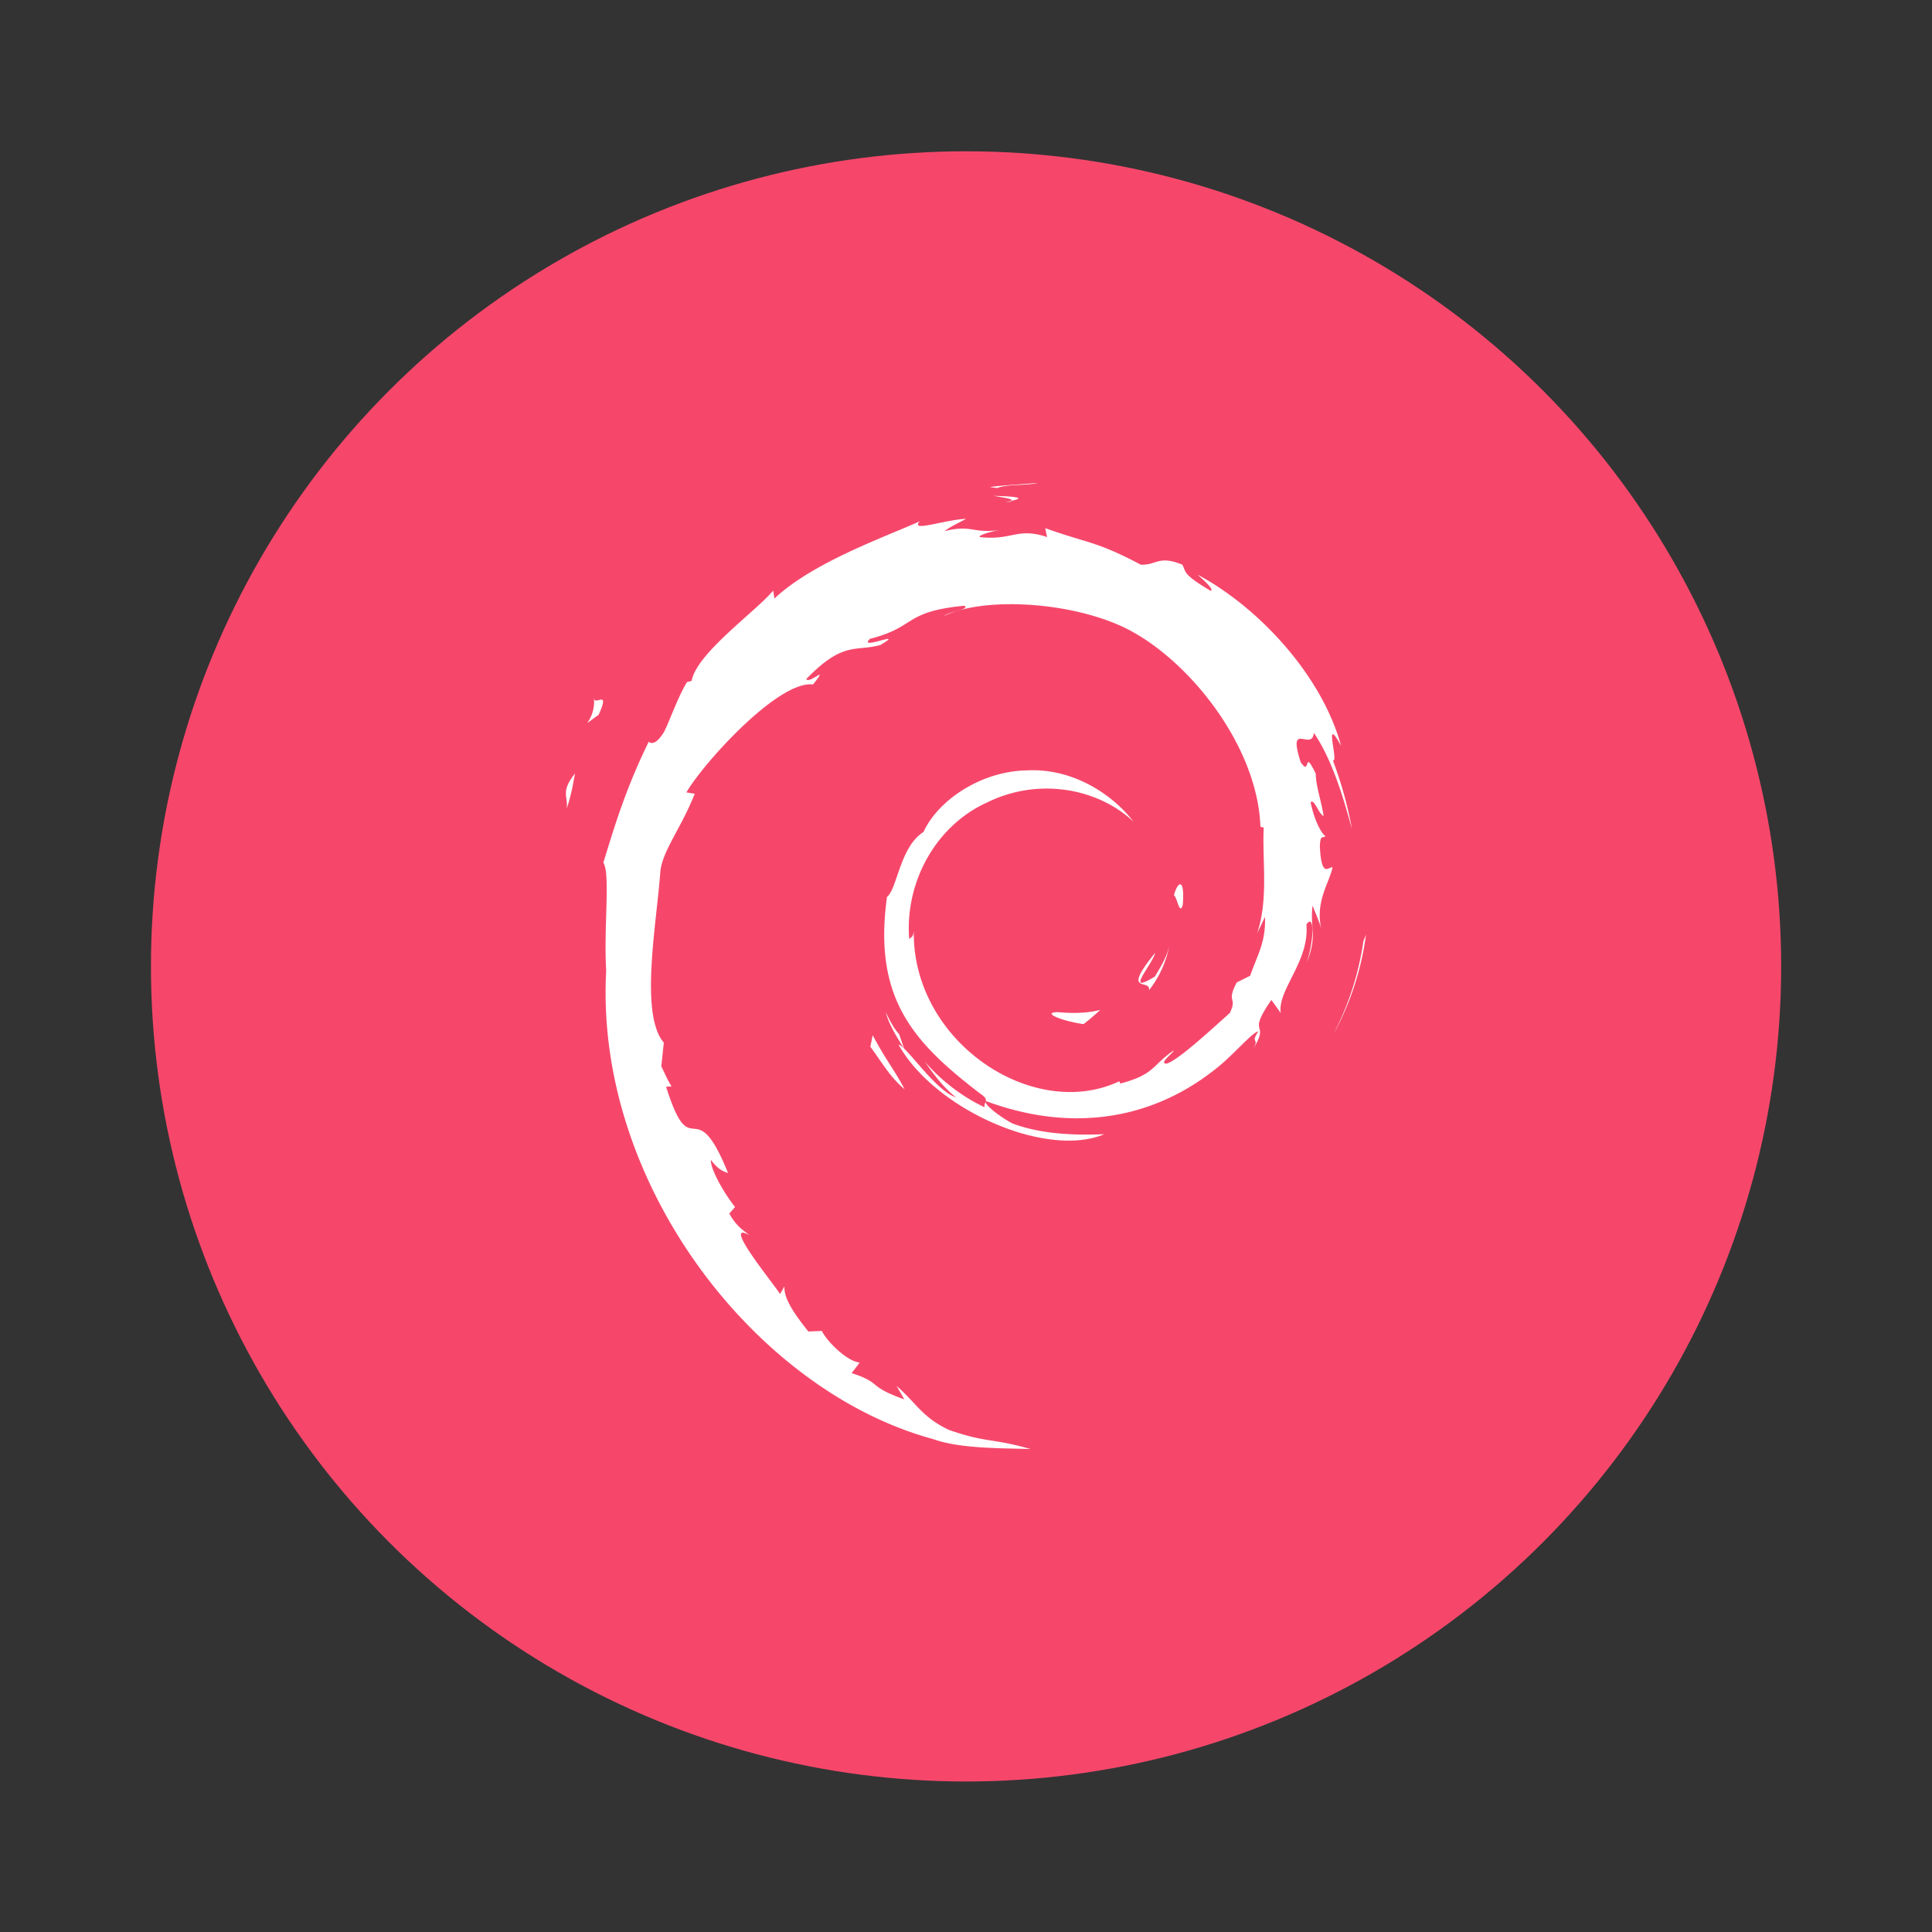
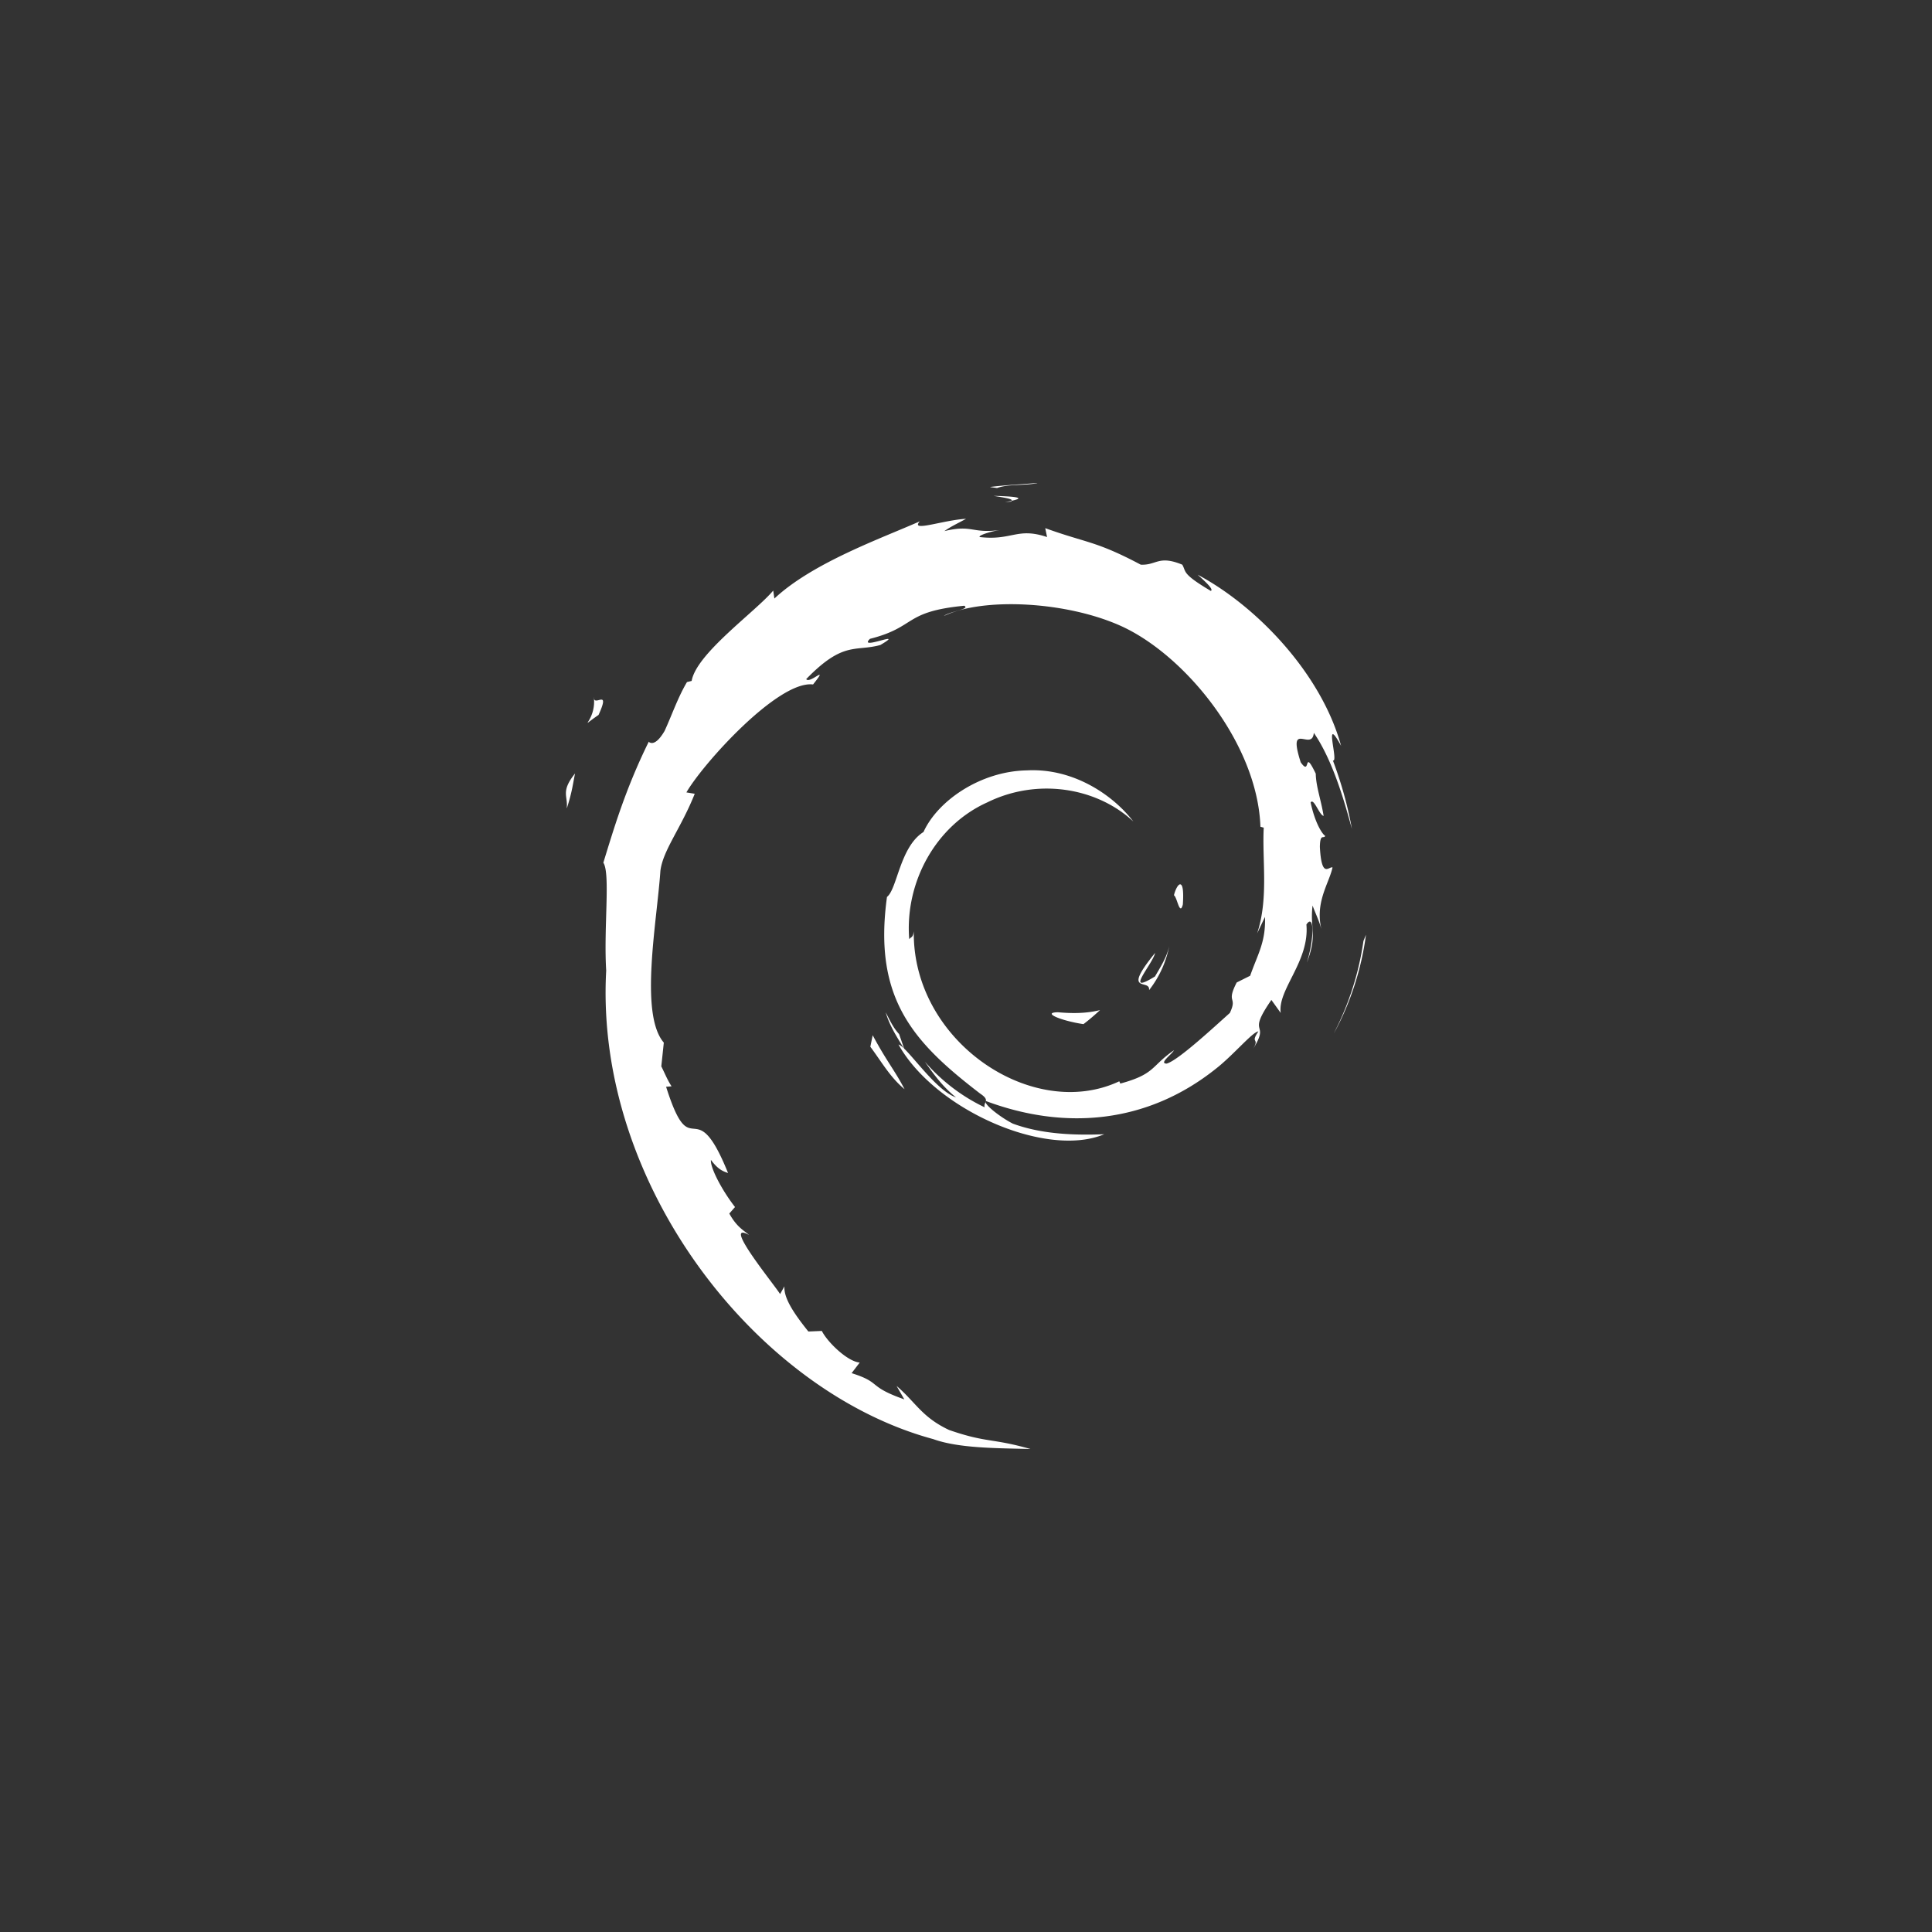
<svg xmlns="http://www.w3.org/2000/svg" width="64" height="64" viewBox="0 0 16.933 16.933">
  <rect x="0" y="0" width="16.933" height="16.933" fill="#333333" stroke="none" />
-   <circle cx="8.467" cy="8.47" r="7.144" fill="#f6476b" style="paint-order:stroke markers fill" />
-   <path fill="#fff" d="M4.967 7.084c.047-.14.055-.223.073-.305-.129.161-.06.196-.073.305m.238-.971c.023.21-.161.291.041.153.109-.239-.042-.066-.04-.153m3.533-1.836c.1-.036.247-.02.354-.043-.14.01-.278.018-.415.035l.06.008m3.234 3.916-.021.054a2.55 2.55 0 0 1-.26.81c.147-.27.241-.565.281-.864m-4.092.87c-.052-.056-.082-.123-.117-.19.033.117.1.219.163.322l-.046-.132m-.231.009-.021.102c.097.13.175.27.3.372-.09-.171-.157-.242-.28-.474m1.22-4.682L8.81 4.4l.052-.004.004-.007m-.158-.043c.08.014.172.024.158.043.088-.019.107-.036-.158-.043m1.658 3.58c.018-.262-.053-.179-.077-.079.028.014.05.185.077.08m-.295.75a.91.91 0 0 0 .177-.386c-.021.096-.074.18-.125.267-.278.172-.026-.101 0-.205-.299.368-.04.22-.052.324m-.799.194c-.148.002.028.075.223.104.054-.041.102-.082.146-.123-.121.03-.244.03-.369.019M4.968 7.084c.046-.14.055-.224.072-.305-.128.161-.059.196-.072.305m.237-.97c.024.209-.16.29.041.152.109-.24-.042-.066-.04-.153m3.533-1.836c.1-.036.247-.02.354-.044-.14.012-.278.018-.415.035l.06.009m3.234 3.916-.022.054c-.04.279-.127.554-.26.81.148-.27.242-.565.282-.863m-4.092.869c-.052-.056-.082-.123-.117-.19.033.117.1.219.163.322l-.046-.132m-.231.009-.021.102c.098.13.175.27.3.372-.09-.172-.156-.242-.28-.474m1.22-4.682-.056.01.052-.004.003-.006m2.22 3.646c.008.22-.064.327-.13.516l-.118.059c-.096.187.01.119-.06.267-.15.134-.456.418-.554.444-.071-.001.049-.084.064-.117-.202.139-.161.208-.47.292l-.009-.02c-.76.357-1.815-.35-1.801-1.315-.008.06-.023.046-.04.07-.04-.496.23-.995.683-1.199.444-.219.964-.129 1.281.167-.174-.228-.522-.47-.933-.448-.403.007-.78.263-.906.54-.207.13-.23.5-.32.569-.122.888.227 1.272.817 1.724.093.062.026.072.039.12a1.602 1.602 0 0 1-.524-.4c.079.114.163.226.273.313-.185-.062-.432-.447-.504-.463.318.57 1.293 1 1.803.786-.236.009-.536.005-.801-.093-.112-.057-.263-.176-.236-.198.696.26 1.416.197 2.018-.285.153-.12.32-.322.37-.325-.074.11.012.052-.044.15.152-.247-.067-.101.158-.426l.082.114c-.03-.204.254-.452.225-.775.066-.099.073.107.004.334.096-.252.025-.293.05-.5.026.07.062.143.08.217-.063-.243.064-.41.095-.551-.03-.014-.096.107-.111-.18.002-.125.034-.066.047-.097-.025-.014-.089-.11-.128-.293.028-.043.076.112.114.118-.024-.146-.067-.257-.069-.37-.113-.235-.04.032-.132-.1-.12-.375.1-.088.115-.258.182.264.286.673.334.842a3.442 3.442 0 0 0-.167-.6c.055.023-.09-.425.072-.128-.173-.632-.737-1.223-1.257-1.5.064.058.144.13.115.142-.258-.153-.213-.166-.25-.23-.21-.086-.224.007-.364 0-.396-.21-.472-.188-.837-.32l.016.078c-.263-.088-.306.033-.59 0-.017-.013.091-.049.18-.062-.254.034-.242-.05-.49.01.06-.043.126-.072.19-.108-.206.012-.494.12-.405.022-.338.15-.938.362-1.275.677l-.01-.07c-.155.185-.674.552-.715.792l-.041.01c-.08.135-.132.289-.196.428-.105.18-.154.07-.14.097-.206.418-.308.77-.397 1.058.063.094.002.568.025.946-.103 1.87 1.315 3.687 2.866 4.106.227.082.565.079.853.087-.34-.097-.383-.052-.714-.167-.238-.112-.29-.24-.46-.386l.068.118c-.331-.117-.193-.145-.462-.23l.071-.093c-.107-.008-.284-.18-.332-.277l-.118.005c-.14-.174-.216-.299-.21-.396l-.038.068c-.043-.074-.52-.653-.272-.518-.046-.041-.107-.068-.173-.188l.05-.057c-.119-.153-.219-.349-.211-.413.063.085.107.1.15.115-.3-.743-.316-.04-.543-.756l.048-.004c-.037-.056-.06-.116-.09-.175l.022-.208c-.216-.25-.06-1.06-.03-1.505.022-.181.181-.374.301-.676l-.073-.012c.14-.245.803-.984 1.11-.946.148-.186-.03 0-.06-.047.327-.337.43-.238.65-.299.238-.14-.204.055-.091-.054.41-.104.29-.238.826-.29.057.031-.13.049-.178.09.342-.167 1.083-.129 1.564.093.558.26 1.185 1.03 1.21 1.754l.029.008c-.015.288.044.62-.058.927l.069-.145m-2.378-3.69c.08.014.171.025.158.043.087-.019.107-.036-.158-.043m1.658 3.581c.018-.262-.053-.179-.077-.08.028.015.05.186.077.08m-.295.75a.91.91 0 0 0 .176-.386c-.02.097-.073.18-.124.268-.278.171-.026-.102 0-.206-.299.369-.04.221-.052.324m-.799.195c-.148.002.028.075.223.104.054-.041.102-.083.145-.123-.12.03-.244.03-.368.019" />
+   <path fill="#fff" d="M4.967 7.084c.047-.14.055-.223.073-.305-.129.161-.06.196-.073.305m.238-.971c.023.21-.161.291.041.153.109-.239-.042-.066-.04-.153m3.533-1.836c.1-.036.247-.02.354-.043-.14.01-.278.018-.415.035l.06.008m3.234 3.916-.021.054a2.55 2.55 0 0 1-.26.81c.147-.27.241-.565.281-.864m-4.092.87c-.052-.056-.082-.123-.117-.19.033.117.1.219.163.322l-.046-.132m-.231.009-.021.102c.097.13.175.27.3.372-.09-.171-.157-.242-.28-.474m1.22-4.682L8.81 4.4l.052-.004.004-.007m-.158-.043c.08.014.172.024.158.043.088-.019.107-.036-.158-.043m1.658 3.58c.018-.262-.053-.179-.077-.079.028.014.05.185.077.08m-.295.75a.91.91 0 0 0 .177-.386c-.021.096-.074.18-.125.267-.278.172-.026-.101 0-.205-.299.368-.04.22-.052.324m-.799.194M4.968 7.084c.046-.14.055-.224.072-.305-.128.161-.059.196-.072.305m.237-.97c.024.209-.16.29.041.152.109-.24-.042-.066-.04-.153m3.533-1.836c.1-.036.247-.02.354-.044-.14.012-.278.018-.415.035l.06.009m3.234 3.916-.022.054c-.04.279-.127.554-.26.81.148-.27.242-.565.282-.863m-4.092.869c-.052-.056-.082-.123-.117-.19.033.117.1.219.163.322l-.046-.132m-.231.009-.021.102c.098.13.175.27.3.372-.09-.172-.156-.242-.28-.474m1.22-4.682-.056.01.052-.004.003-.006m2.22 3.646c.008.22-.064.327-.13.516l-.118.059c-.096.187.01.119-.06.267-.15.134-.456.418-.554.444-.071-.001.049-.084.064-.117-.202.139-.161.208-.47.292l-.009-.02c-.76.357-1.815-.35-1.801-1.315-.008.06-.023.046-.04.07-.04-.496.23-.995.683-1.199.444-.219.964-.129 1.281.167-.174-.228-.522-.47-.933-.448-.403.007-.78.263-.906.54-.207.13-.23.5-.32.569-.122.888.227 1.272.817 1.724.093.062.026.072.039.12a1.602 1.602 0 0 1-.524-.4c.079.114.163.226.273.313-.185-.062-.432-.447-.504-.463.318.57 1.293 1 1.803.786-.236.009-.536.005-.801-.093-.112-.057-.263-.176-.236-.198.696.26 1.416.197 2.018-.285.153-.12.32-.322.37-.325-.074.11.012.052-.044.15.152-.247-.067-.101.158-.426l.082.114c-.03-.204.254-.452.225-.775.066-.099.073.107.004.334.096-.252.025-.293.05-.5.026.07.062.143.08.217-.063-.243.064-.41.095-.551-.03-.014-.096.107-.111-.18.002-.125.034-.066.047-.097-.025-.014-.089-.11-.128-.293.028-.043.076.112.114.118-.024-.146-.067-.257-.069-.37-.113-.235-.04.032-.132-.1-.12-.375.1-.088.115-.258.182.264.286.673.334.842a3.442 3.442 0 0 0-.167-.6c.055.023-.09-.425.072-.128-.173-.632-.737-1.223-1.257-1.5.064.058.144.13.115.142-.258-.153-.213-.166-.25-.23-.21-.086-.224.007-.364 0-.396-.21-.472-.188-.837-.32l.016.078c-.263-.088-.306.033-.59 0-.017-.013.091-.049.18-.062-.254.034-.242-.05-.49.01.06-.043.126-.072.19-.108-.206.012-.494.12-.405.022-.338.15-.938.362-1.275.677l-.01-.07c-.155.185-.674.552-.715.792l-.041.01c-.08.135-.132.289-.196.428-.105.18-.154.07-.14.097-.206.418-.308.77-.397 1.058.063.094.002.568.025.946-.103 1.87 1.315 3.687 2.866 4.106.227.082.565.079.853.087-.34-.097-.383-.052-.714-.167-.238-.112-.29-.24-.46-.386l.068.118c-.331-.117-.193-.145-.462-.23l.071-.093c-.107-.008-.284-.18-.332-.277l-.118.005c-.14-.174-.216-.299-.21-.396l-.038.068c-.043-.074-.52-.653-.272-.518-.046-.041-.107-.068-.173-.188l.05-.057c-.119-.153-.219-.349-.211-.413.063.085.107.1.15.115-.3-.743-.316-.04-.543-.756l.048-.004c-.037-.056-.06-.116-.09-.175l.022-.208c-.216-.25-.06-1.06-.03-1.505.022-.181.181-.374.301-.676l-.073-.012c.14-.245.803-.984 1.11-.946.148-.186-.03 0-.06-.047.327-.337.43-.238.65-.299.238-.14-.204.055-.091-.054.41-.104.29-.238.826-.29.057.031-.13.049-.178.09.342-.167 1.083-.129 1.564.093.558.26 1.185 1.03 1.21 1.754l.029.008c-.015.288.044.62-.058.927l.069-.145m-2.378-3.69c.08.014.171.025.158.043.087-.019.107-.036-.158-.043m1.658 3.581c.018-.262-.053-.179-.077-.08.028.015.05.186.077.08m-.295.75a.91.91 0 0 0 .176-.386c-.02.097-.073.18-.124.268-.278.171-.026-.102 0-.206-.299.369-.04.221-.052.324m-.799.195c-.148.002.028.075.223.104.054-.041.102-.083.145-.123-.12.03-.244.03-.368.019" />
</svg>